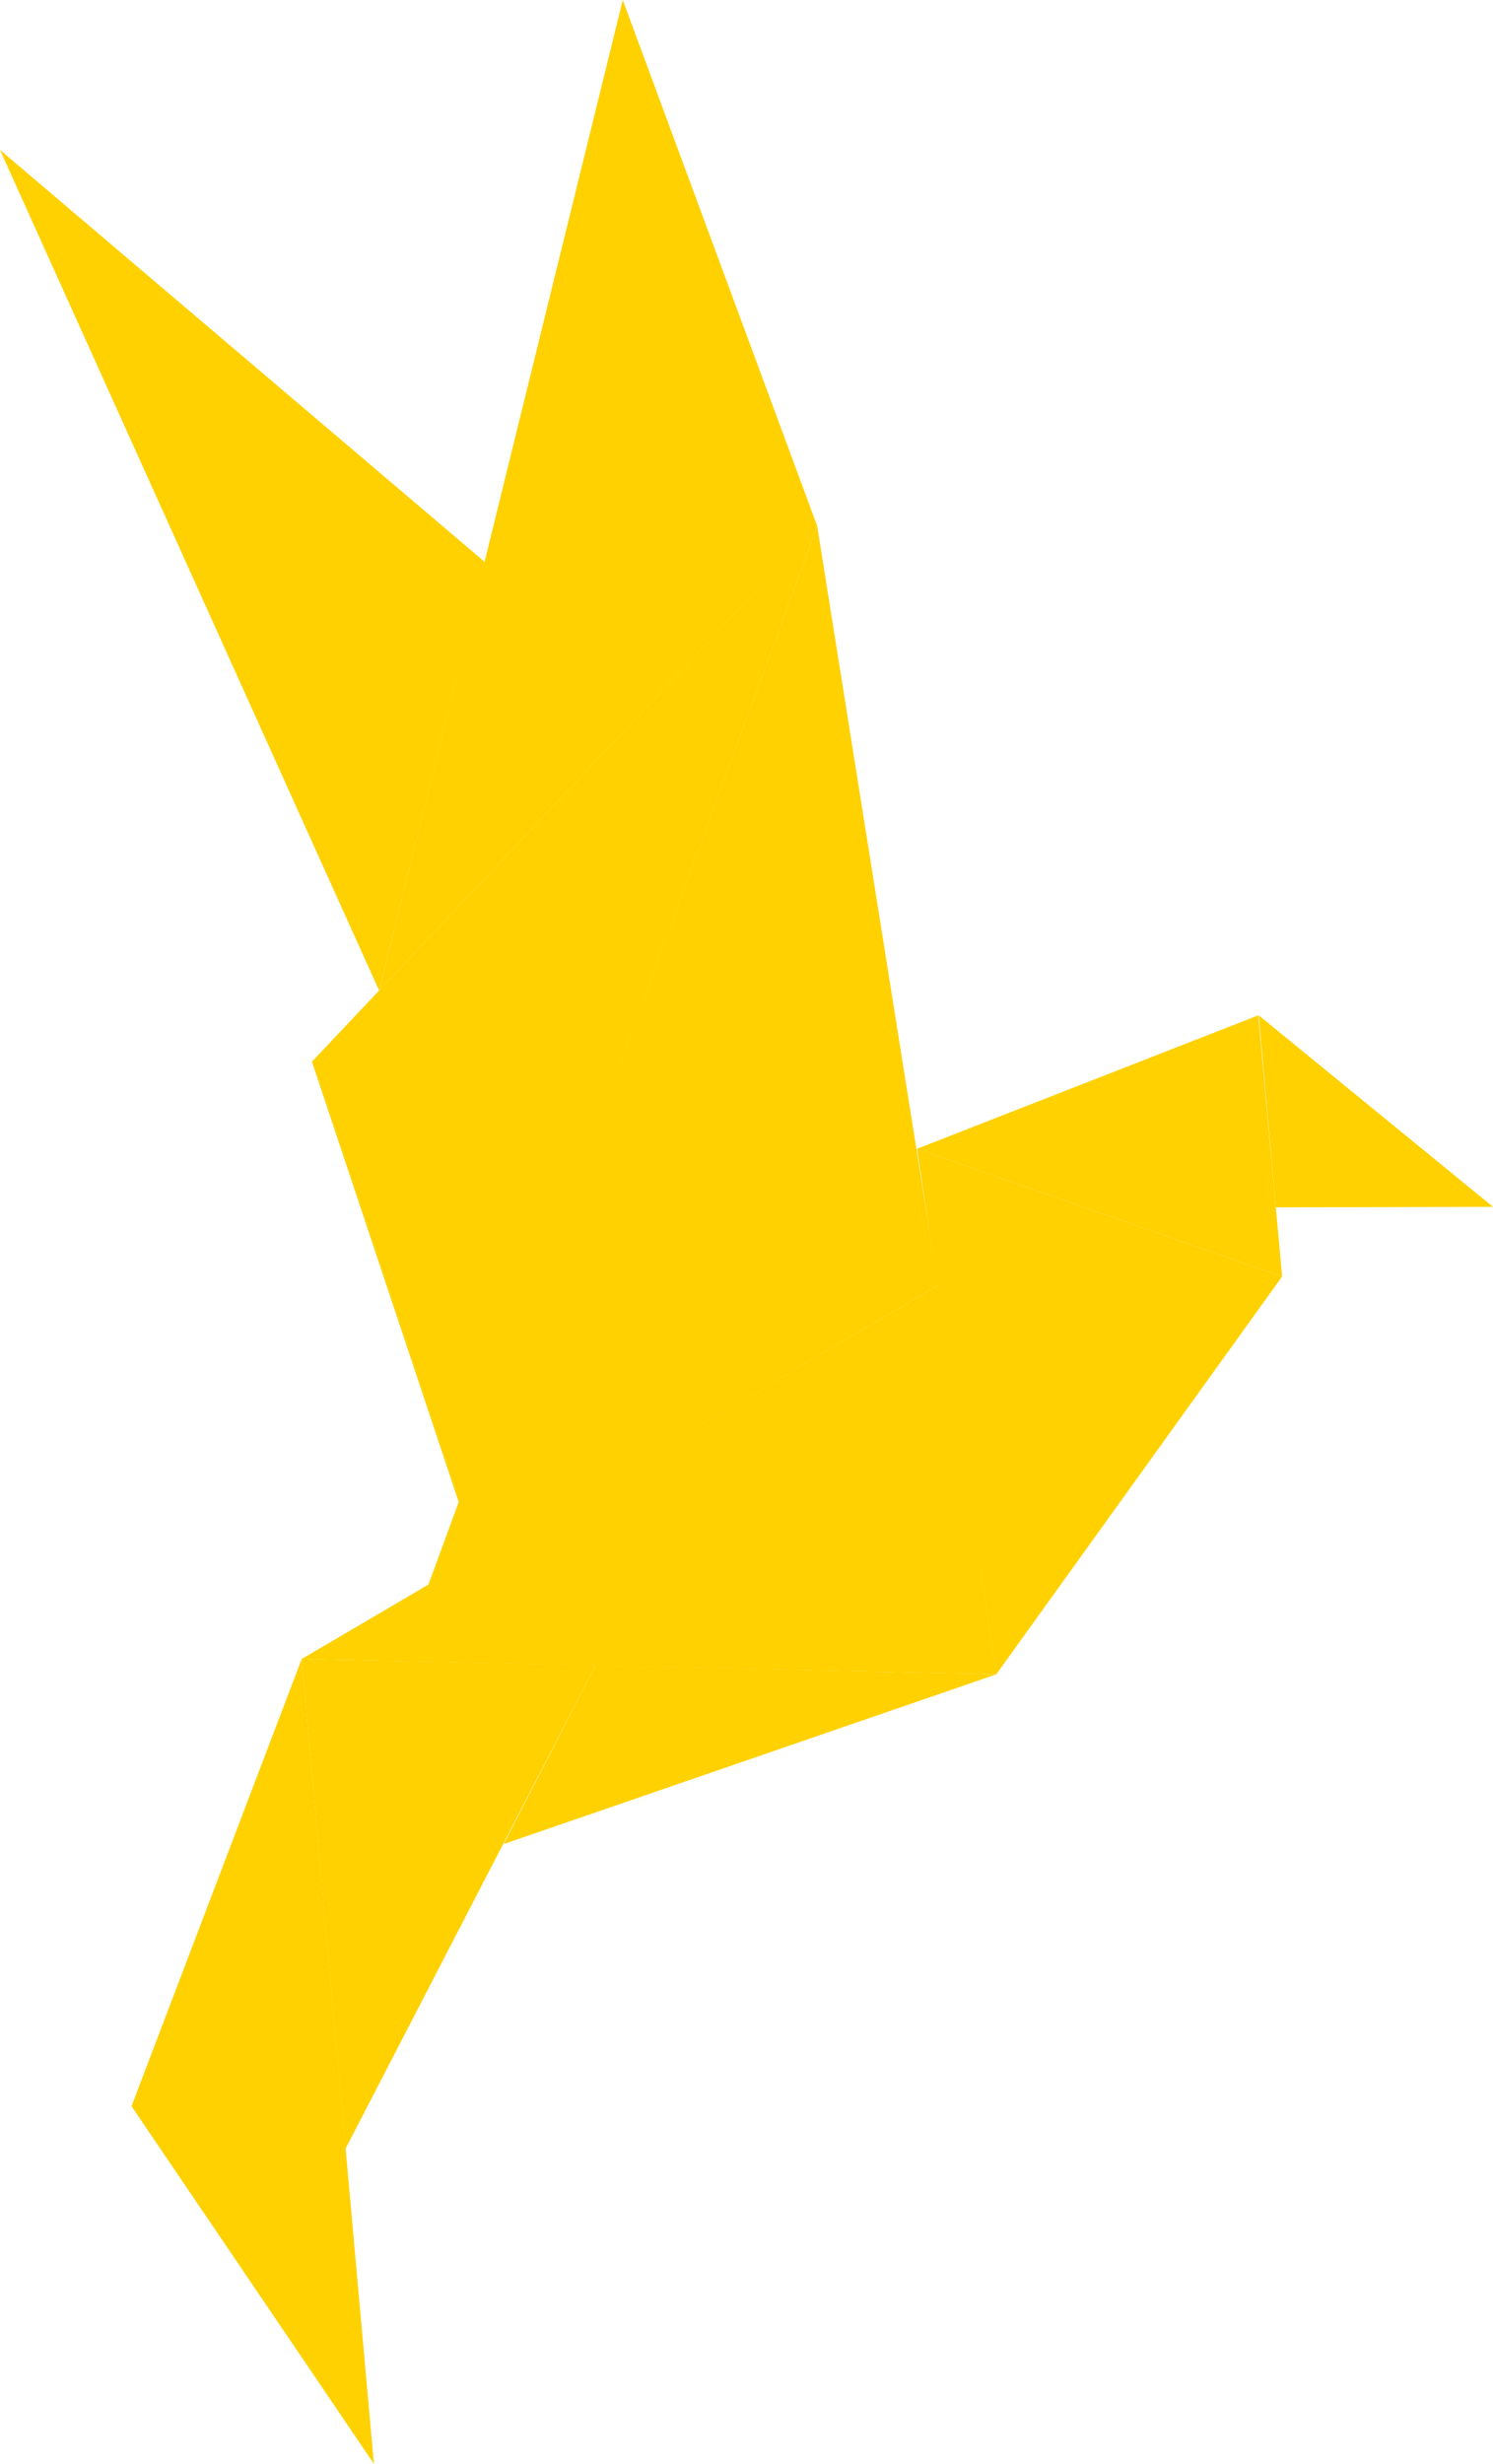
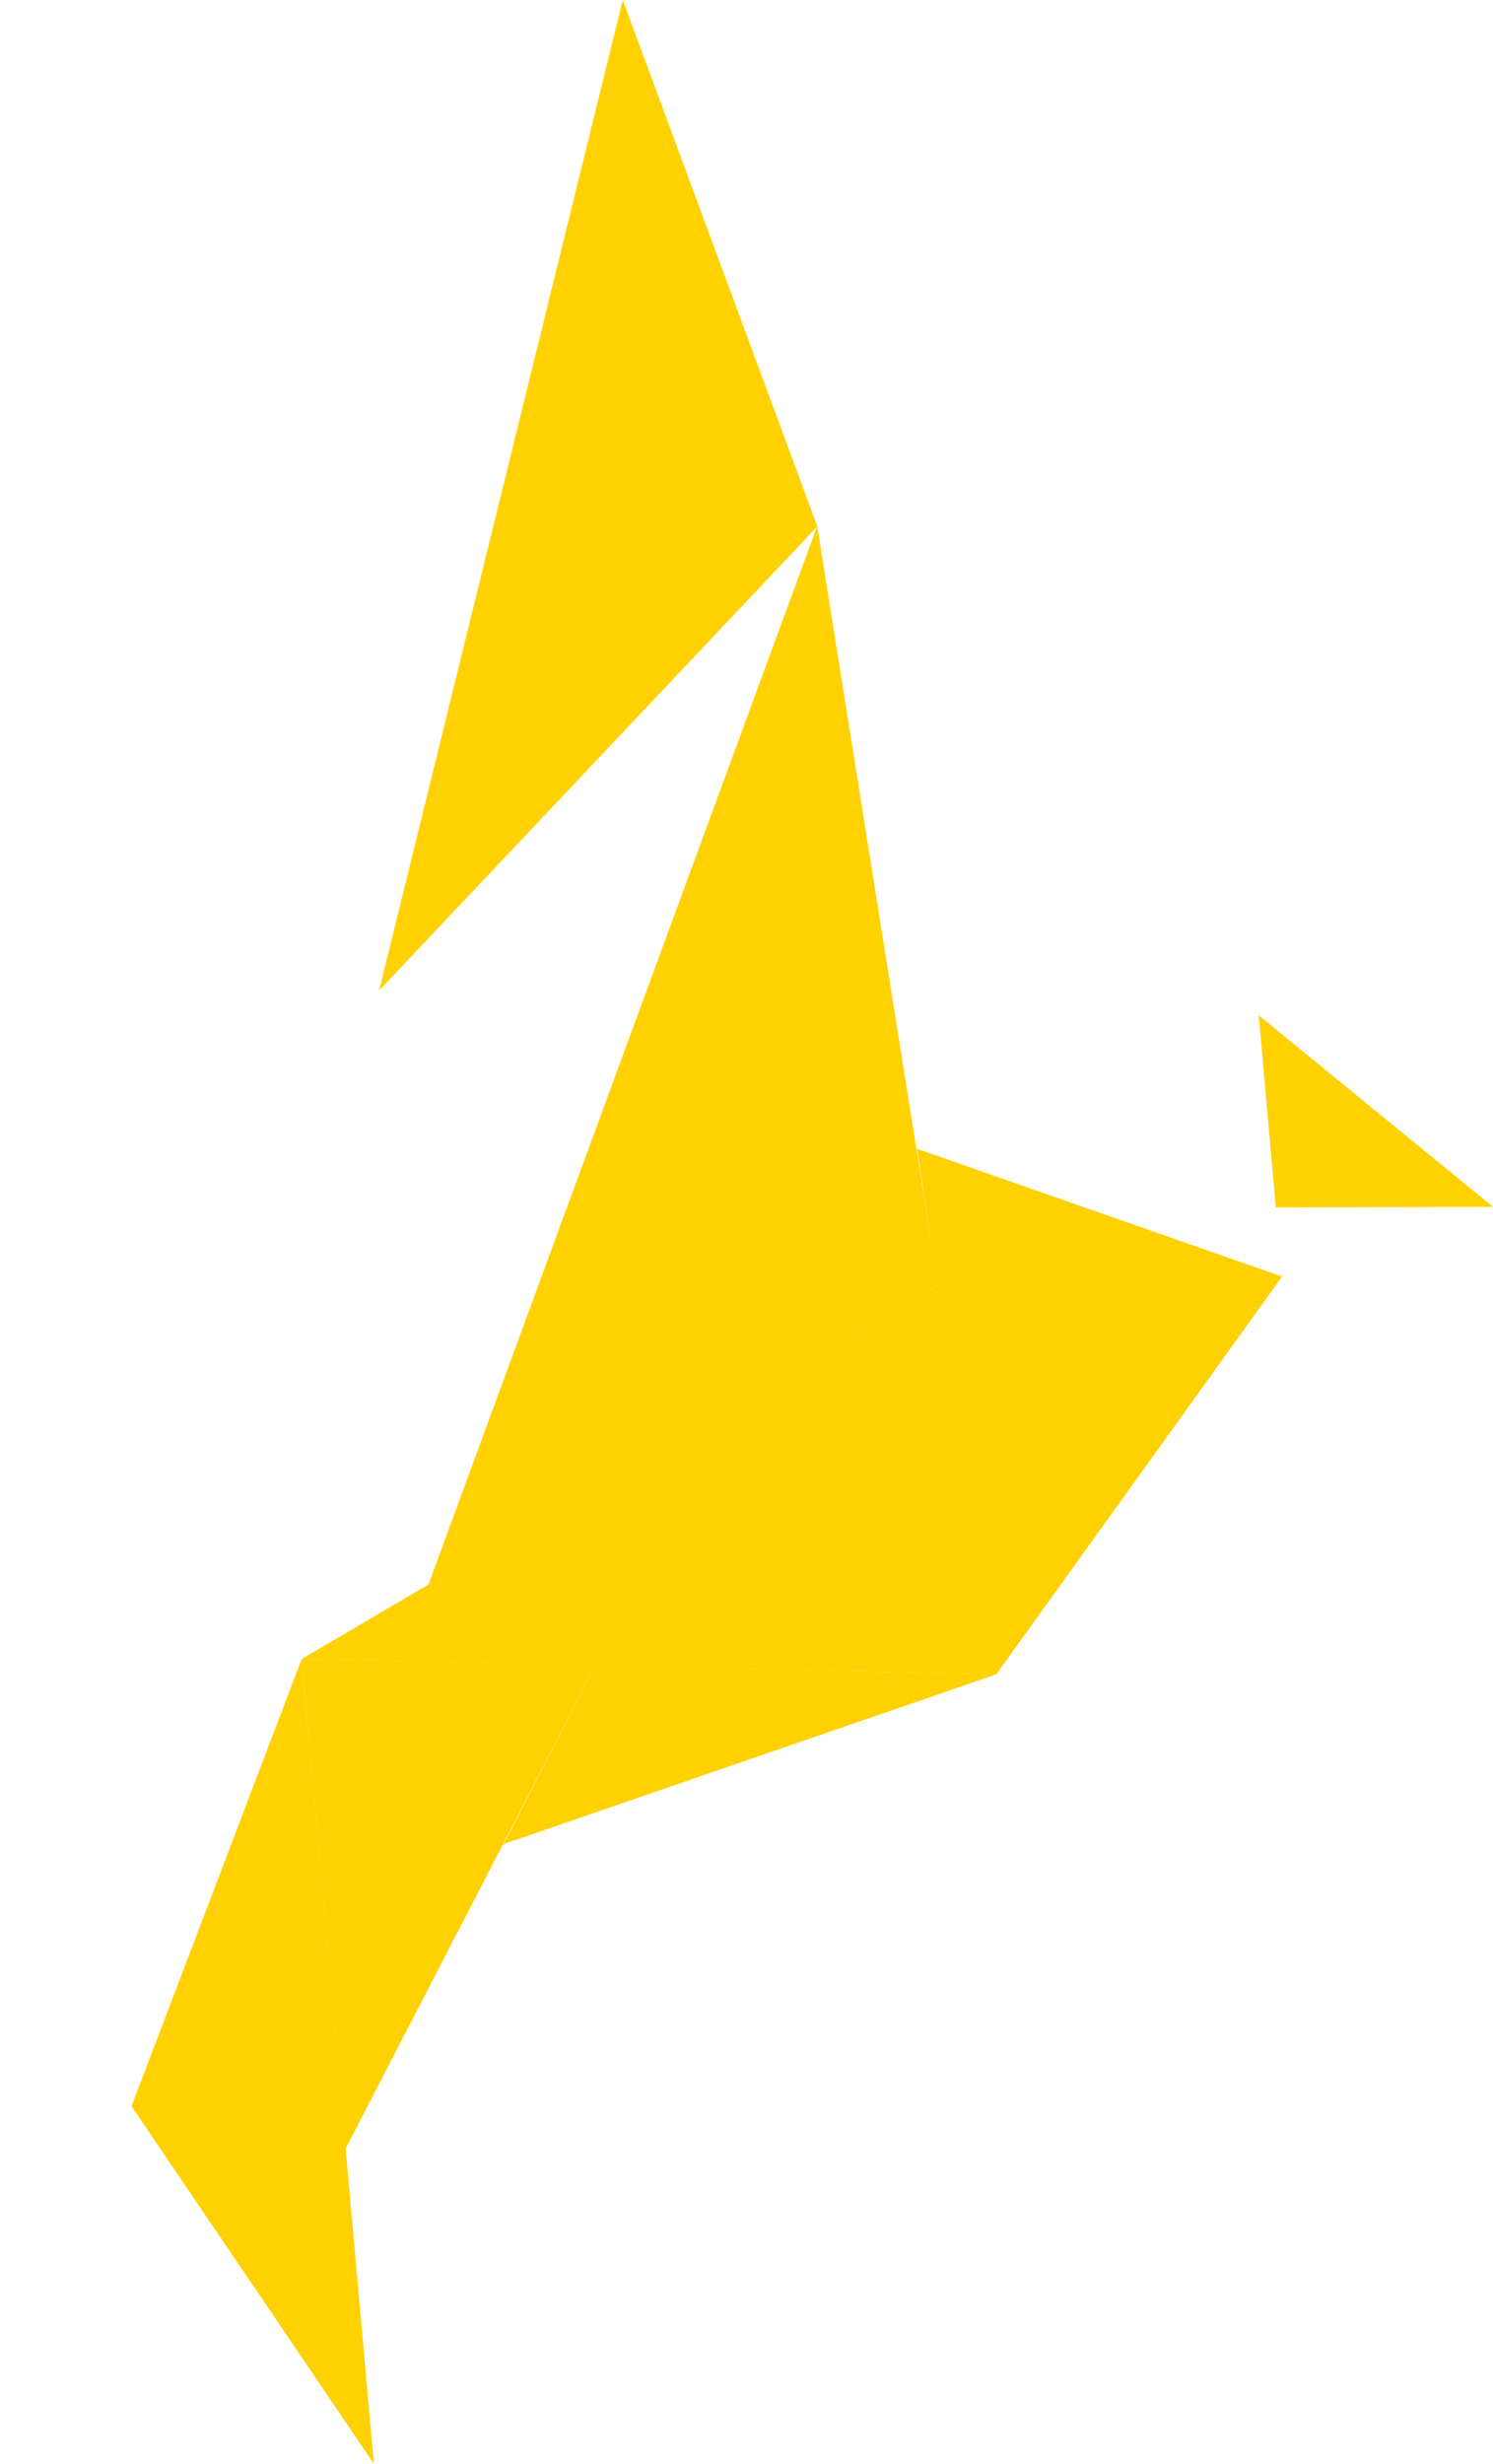
<svg xmlns="http://www.w3.org/2000/svg" xmlns:ns1="http://www.inkscape.org/namespaces/inkscape" xmlns:ns2="http://sodipodi.sourceforge.net/DTD/sodipodi-0.dtd" width="46.339mm" height="76.416mm" viewBox="0 0 164.195 270.766" id="svg2" version="1.1" ns1:version="0.91 r13725" ns2:docname="TRADUI_Logo_Sentinel_Geld.svg">
  <defs id="defs4">
    <clipPath id="clipPath4166" clipPathUnits="userSpaceOnUse">
-       <path ns1:connector-curvature="0" id="path4168" d="M 0,5952.8 0,0 l 8418.9,0 0,5952.8 -8418.9,0 z" />
-     </clipPath>
+       </clipPath>
    <clipPath id="clipPath4212" clipPathUnits="userSpaceOnUse">
      <path ns1:connector-curvature="0" id="path4214" d="m 6493.21,3045.64 -129.29,387.59 444.47,470.59 -315.18,-858.18 z" />
    </clipPath>
    <linearGradient id="linearGradient4216" spreadMethod="pad" gradientTransform="matrix(-63.581,-601.653,-711.795,34.063,6599.45,3794.47)" gradientUnits="userSpaceOnUse" y2="0" x2="1" y1="0" x1="0">
      <stop id="stop4218" offset="0" style="stop-opacity:1;stop-color:#f78e2e" />
      <stop id="stop4220" offset="1" style="stop-opacity:1;stop-color:#fbc182" />
    </linearGradient>
    <clipPath id="clipPath4228" clipPathUnits="userSpaceOnUse">
      <path ns1:connector-curvature="0" id="path4230" d="m 6914.81,3236.68 -448.57,-263.62 342.21,930.91 106.36,-667.29 z" />
    </clipPath>
    <linearGradient id="linearGradient4232" spreadMethod="pad" gradientTransform="matrix(615.337,-329.207,-410.631,-529.877,6557.28,3481.36)" gradientUnits="userSpaceOnUse" y2="0" x2="1" y1="0" x1="0">
      <stop id="stop4234" offset="0" style="stop-opacity:1;stop-color:#f78e2e" />
      <stop id="stop4236" offset="1" style="stop-opacity:1;stop-color:#fbc182" />
    </linearGradient>
    <clipPath id="clipPath4244" clipPathUnits="userSpaceOnUse">
      <path ns1:connector-curvature="0" id="path4246" d="m 6354.91,2908.05 -149.74,-393.19 213.24,-314.37 -63.5,707.56 z" />
    </clipPath>
    <linearGradient id="linearGradient4248" spreadMethod="pad" gradientTransform="matrix(-208.675,-452.15,-529.687,161.345,6477.92,2752)" gradientUnits="userSpaceOnUse" y2="0" x2="1" y1="0" x1="0">
      <stop id="stop4250" offset="0" style="stop-opacity:1;stop-color:#f78e2e" />
      <stop id="stop4252" offset="1" style="stop-opacity:1;stop-color:#fbc182" />
    </linearGradient>
    <clipPath id="clipPath4260" clipPathUnits="userSpaceOnUse">
-       <path ns1:connector-curvature="0" id="path4262" d="m 6613.43,2902.55 -220,-425.11 -38.52,430.61 258.52,-5.5 z" />
-     </clipPath>
+       </clipPath>
    <linearGradient id="linearGradient4264" spreadMethod="pad" gradientTransform="matrix(-11.155,-356.499,-422.625,-2.19,6484.1,2902.76)" gradientUnits="userSpaceOnUse" y2="0" x2="1" y1="0" x1="0">
      <stop id="stop4266" offset="0" style="stop-opacity:1;stop-color:#161719" />
      <stop id="stop4268" offset="1" style="stop-opacity:1;stop-color:#80868d" />
    </linearGradient>
    <clipPath id="clipPath4276" clipPathUnits="userSpaceOnUse">
      <path ns1:connector-curvature="0" id="path4278" d="m 6515.97,3872.53 -426.51,362.28 333.52,-739.02 92.99,376.74 z" />
    </clipPath>
    <linearGradient id="linearGradient4280" spreadMethod="pad" gradientTransform="matrix(-718.624,488.659,603.183,622.209,6504.33,3696.58)" gradientUnits="userSpaceOnUse" y2="0" x2="1" y1="0" x1="0">
      <stop id="stop4282" offset="0" style="stop-opacity:1;stop-color:#161719" />
      <stop id="stop4284" offset="1" style="stop-opacity:1;stop-color:#80868d" />
    </linearGradient>
    <clipPath id="clipPath4292" clipPathUnits="userSpaceOnUse">
      <path ns1:connector-curvature="0" id="path4294" d="m 6613.43,2902.55 -80.82,-157.2 433.36,149.2 -352.54,8 z" />
    </clipPath>
    <linearGradient id="linearGradient4296" spreadMethod="pad" gradientTransform="matrix(-18.041,-189.334,-224.058,9.059,6756.23,2892.88)" gradientUnits="userSpaceOnUse" y2="0" x2="1" y1="0" x1="0">
      <stop id="stop4298" offset="0" style="stop-opacity:1;stop-color:#161719" />
      <stop id="stop4300" offset="1" style="stop-opacity:1;stop-color:#80868d" />
    </linearGradient>
    <clipPath id="clipPath4308" clipPathUnits="userSpaceOnUse">
      <path ns1:connector-curvature="0" id="path4310" d="m 6966.04,2894.55 -611.13,13.5 559.9,328.63 51.23,-342.13 z" />
    </clipPath>
    <linearGradient id="linearGradient4312" spreadMethod="pad" gradientTransform="matrix(-8.866,-283.324,-335.876,-1.74,6670.78,3230.68)" gradientUnits="userSpaceOnUse" y2="0" x2="1" y1="0" x1="0">
      <stop id="stop4314" offset="0" style="stop-opacity:1;stop-color:#161719" />
      <stop id="stop4316" offset="1" style="stop-opacity:1;stop-color:#80868d" />
    </linearGradient>
    <clipPath id="clipPath4324" clipPathUnits="userSpaceOnUse">
      <path ns1:connector-curvature="0" id="path4326" d="m 7196.94,3473.93 206.08,-168.36 -191.08,-0.45 -15,168.81 z" />
    </clipPath>
    <linearGradient id="linearGradient4328" spreadMethod="pad" gradientTransform="matrix(214.073,-136.466,-138.549,-200.605,7180.66,3404.68)" gradientUnits="userSpaceOnUse" y2="0" x2="1" y1="0" x1="0">
      <stop id="stop4330" offset="0" style="stop-opacity:1;stop-color:#f78e2e" />
      <stop id="stop4332" offset="1" style="stop-opacity:1;stop-color:#fbc182" />
    </linearGradient>
    <clipPath id="clipPath4340" clipPathUnits="userSpaceOnUse">
      <path ns1:connector-curvature="0" id="path4342" d="m 6896.28,3356.61 321.17,-112.31 -251.48,-349.75 -69.69,462.06 z" />
    </clipPath>
    <linearGradient id="linearGradient4344" spreadMethod="pad" gradientTransform="matrix(-11.974,-382.651,-453.627,-2.351,7058.45,3351.07)" gradientUnits="userSpaceOnUse" y2="0" x2="1" y1="0" x1="0">
      <stop id="stop4346" offset="0" style="stop-opacity:1;stop-color:#161719" />
      <stop id="stop4348" offset="1" style="stop-opacity:1;stop-color:#80868d" />
    </linearGradient>
    <clipPath id="clipPath4356" clipPathUnits="userSpaceOnUse">
      <path ns1:connector-curvature="0" id="path4358" d="m 6896.24,3356.61 300.23,117.32 21.02,-229.63 -321.25,112.31 z" />
    </clipPath>
    <linearGradient id="linearGradient4360" spreadMethod="pad" gradientTransform="matrix(-5.949,-190.117,-225.381,-1.168,7062.17,3470.06)" gradientUnits="userSpaceOnUse" y2="0" x2="1" y1="0" x1="0">
      <stop id="stop4362" offset="0" style="stop-opacity:1;stop-color:#161719" />
      <stop id="stop4364" offset="1" style="stop-opacity:1;stop-color:#80868d" />
    </linearGradient>
    <clipPath id="clipPath4372" clipPathUnits="userSpaceOnUse">
      <path ns1:connector-curvature="0" id="path4374" d="m 6637.37,4366.62 -214.35,-870.83 385.54,408.03 -171.19,462.8 z" />
    </clipPath>
    <linearGradient id="linearGradient4376" spreadMethod="pad" gradientTransform="matrix(385.547,0,0,-385.547,6423.02,3931.2)" gradientUnits="userSpaceOnUse" y2="0" x2="1" y1="0" x1="0">
      <stop id="stop4378" offset="0" style="stop-opacity:1;stop-color:#f78e2e" />
      <stop id="stop4380" offset="1" style="stop-opacity:1;stop-color:#fbc182" />
    </linearGradient>
    <clipPath id="clipPath4244-5" clipPathUnits="userSpaceOnUse">
      <path ns1:connector-curvature="0" id="path4246-1" d="m 6354.91,2908.05 -149.74,-393.19 213.24,-314.37 -63.5,707.56 z" />
    </clipPath>
    <clipPath id="clipPath4260-3" clipPathUnits="userSpaceOnUse">
      <path ns1:connector-curvature="0" id="path4262-6" d="m 6613.43,2902.55 -220,-425.11 -38.52,430.61 258.52,-5.5 z" />
    </clipPath>
    <clipPath id="clipPath4292-3" clipPathUnits="userSpaceOnUse">
      <path ns1:connector-curvature="0" id="path4294-4" d="m 6613.43,2902.55 -80.82,-157.2 433.36,149.2 -352.54,8 z" />
    </clipPath>
    <clipPath id="clipPath4308-2" clipPathUnits="userSpaceOnUse">
      <path ns1:connector-curvature="0" id="path4310-7" d="m 6966.04,2894.55 -611.13,13.5 559.9,328.63 51.23,-342.13 z" />
    </clipPath>
    <clipPath id="clipPath4340-4" clipPathUnits="userSpaceOnUse">
      <path ns1:connector-curvature="0" id="path4342-7" d="m 6896.28,3356.61 321.17,-112.31 -251.48,-349.75 -69.69,462.06 z" />
    </clipPath>
    <clipPath id="clipPath4324-5" clipPathUnits="userSpaceOnUse">
      <path ns1:connector-curvature="0" id="path4326-1" d="m 7196.94,3473.93 206.08,-168.36 -191.08,-0.45 -15,168.81 z" />
    </clipPath>
    <clipPath id="clipPath4356-5" clipPathUnits="userSpaceOnUse">
      <path ns1:connector-curvature="0" id="path4358-7" d="m 6896.24,3356.61 300.23,117.32 21.02,-229.63 -321.25,112.31 z" />
    </clipPath>
    <clipPath id="clipPath4228-9" clipPathUnits="userSpaceOnUse">
      <path ns1:connector-curvature="0" id="path4230-5" d="m 6914.81,3236.68 -448.57,-263.62 342.21,930.91 106.36,-667.29 z" />
    </clipPath>
    <clipPath id="clipPath4212-5" clipPathUnits="userSpaceOnUse">
-       <path ns1:connector-curvature="0" id="path4214-4" d="m 6493.21,3045.64 -129.29,387.59 444.47,470.59 -315.18,-858.18 z" />
-     </clipPath>
+       </clipPath>
    <clipPath id="clipPath4276-5" clipPathUnits="userSpaceOnUse">
      <path ns1:connector-curvature="0" id="path4278-2" d="m 6515.97,3872.53 -426.51,362.28 333.52,-739.02 92.99,376.74 z" />
    </clipPath>
    <linearGradient id="linearGradient4376-3" spreadMethod="pad" gradientTransform="matrix(48.193,0,0,48.193,494.598,580.692)" gradientUnits="userSpaceOnUse" y2="0" x2="1" y1="0" x1="0">
      <stop id="stop4378-6" offset="0" style="stop-opacity:1;stop-color:#f78e2e" />
      <stop id="stop4380-3" offset="1" style="stop-opacity:1;stop-color:#fbc182" />
    </linearGradient>
  </defs>
  <ns2:namedview id="base" pagecolor="#ffffff" bordercolor="#666666" borderopacity="1.0" ns1:pageopacity="0.0" ns1:pageshadow="2" ns1:zoom="1.4" ns1:cx="-0.71151072" ns1:cy="144.62705" ns1:document-units="px" ns1:current-layer="layer1" showgrid="false" fit-margin-top="0" fit-margin-left="0" fit-margin-right="0" fit-margin-bottom="0" ns1:window-width="2560" ns1:window-height="1377" ns1:window-x="-8" ns1:window-y="-8" ns1:window-maximized="1" />
  <g ns1:label="Ebene 1" ns1:groupmode="layer" id="layer1" transform="translate(-452.902,-526.265)">
    <g id="g4959" style="fill:#ffd100;fill-opacity:1">
      <g transform="matrix(0.125,0,0,-0.125,-308.28,1072.092)" id="g4208" style="fill:#ffd100;fill-opacity:1">
        <g id="g4210" clip-path="url(#clipPath4212-5)" style="fill:#ffd100;fill-opacity:1">
          <path d="m 6493.21,3045.64 -129.29,387.59 444.47,470.59 -315.18,-858.18" style="fill:#ffd100;fill-opacity:1;fill-rule:nonzero;stroke:none" id="path4222" ns1:connector-curvature="0" />
        </g>
      </g>
      <g transform="matrix(0.125,0,0,-0.125,-308.28,1072.092)" id="g4224" style="fill:#ffd100;fill-opacity:1">
        <g id="g4226" clip-path="url(#clipPath4228-9)" style="fill:#ffd100;fill-opacity:1">
          <path d="m 6914.81,3236.68 -448.57,-263.62 342.21,930.91 106.36,-667.29" style="fill:#ffd100;fill-opacity:1;fill-rule:nonzero;stroke:none" id="path4238" ns1:connector-curvature="0" />
        </g>
      </g>
      <g transform="matrix(0.125,0,0,-0.125,-308.28,1072.092)" id="g4240" style="fill:#ffd100;fill-opacity:1">
        <g id="g4242" clip-path="url(#clipPath4244-5)" style="fill:#ffd100;fill-opacity:1">
          <path d="m 6354.91,2908.05 -149.74,-393.19 213.24,-314.37 -63.5,707.56" style="fill:#ffd100;fill-opacity:1;fill-rule:nonzero;stroke:none" id="path4254" ns1:connector-curvature="0" />
        </g>
      </g>
      <g transform="matrix(0.125,0,0,-0.125,-308.28,1072.092)" id="g4256" style="fill:#ffd100;fill-opacity:1">
        <g id="g4258" clip-path="url(#clipPath4260-3)" style="fill:#ffd100;fill-opacity:1">
          <path d="m 6613.43,2902.55 -220,-425.11 -38.52,430.61 258.52,-5.5" style="fill:#ffd100;fill-opacity:1;fill-rule:nonzero;stroke:none" id="path4270" ns1:connector-curvature="0" />
        </g>
      </g>
      <g transform="matrix(0.125,0,0,-0.125,-308.28,1072.092)" id="g4272" style="fill:#ffd100;fill-opacity:1">
        <g id="g4274" clip-path="url(#clipPath4276-5)" style="fill:#ffd100;fill-opacity:1">
-           <path d="m 6515.97,3872.53 -426.51,362.28 333.52,-739.02 92.99,376.74" style="fill:#ffd100;fill-opacity:1;fill-rule:nonzero;stroke:none" id="path4286" ns1:connector-curvature="0" />
-         </g>
+           </g>
      </g>
      <g transform="matrix(0.125,0,0,-0.125,-308.28,1072.092)" id="g4288" style="fill:#ffd100;fill-opacity:1">
        <g id="g4290" clip-path="url(#clipPath4292-3)" style="fill:#ffd100;fill-opacity:1">
          <path d="m 6613.43,2902.55 -80.82,-157.2 433.36,149.2 -352.54,8" style="fill:#ffd100;fill-opacity:1;fill-rule:nonzero;stroke:none" id="path4302" ns1:connector-curvature="0" />
        </g>
      </g>
      <g transform="matrix(0.125,0,0,-0.125,-308.28,1072.092)" id="g4304" style="fill:#ffd100;fill-opacity:1">
        <g id="g4306" clip-path="url(#clipPath4308-2)" style="fill:#ffd100;fill-opacity:1">
          <path d="m 6966.04,2894.55 -611.13,13.5 559.9,328.63 51.23,-342.13" style="fill:#ffd100;fill-opacity:1;fill-rule:nonzero;stroke:none" id="path4318" ns1:connector-curvature="0" />
        </g>
      </g>
      <g transform="matrix(0.125,0,0,-0.125,-308.28,1072.092)" id="g4320" style="fill:#ffd100;fill-opacity:1">
        <g id="g4322" clip-path="url(#clipPath4324-5)" style="fill:#ffd100;fill-opacity:1">
          <path d="m 7196.94,3473.93 206.08,-168.36 -191.08,-0.45 -15,168.81" style="fill:#ffd100;fill-opacity:1;fill-rule:nonzero;stroke:none" id="path4334" ns1:connector-curvature="0" />
        </g>
      </g>
      <g transform="matrix(0.125,0,0,-0.125,-308.28,1072.092)" id="g4336" style="fill:#ffd100;fill-opacity:1">
        <g id="g4338" clip-path="url(#clipPath4340-4)" style="fill:#ffd100;fill-opacity:1">
          <path d="m 6896.28,3356.61 321.17,-112.31 -251.48,-349.75 -69.69,462.06" style="fill:#ffd100;fill-opacity:1;fill-rule:nonzero;stroke:none" id="path4350" ns1:connector-curvature="0" />
        </g>
      </g>
      <g transform="matrix(0.125,0,0,-0.125,-308.28,1072.092)" id="g4352" style="fill:#ffd100;fill-opacity:1">
        <g id="g4354" clip-path="url(#clipPath4356-5)" style="fill:#ffd100;fill-opacity:1">
-           <path d="m 6896.24,3356.61 300.23,117.32 21.02,-229.63 -321.25,112.31" style="fill:#ffd100;fill-opacity:1;fill-rule:nonzero;stroke:none" id="path4366" ns1:connector-curvature="0" />
-         </g>
+           </g>
      </g>
      <path d="m 521.391,526.265 -26.794,108.854 48.193,-51.004 -21.399,-57.85" style="fill:#ffd100;fill-opacity:1;fill-rule:nonzero;stroke:none" id="path4382" ns1:connector-curvature="0" />
    </g>
  </g>
</svg>